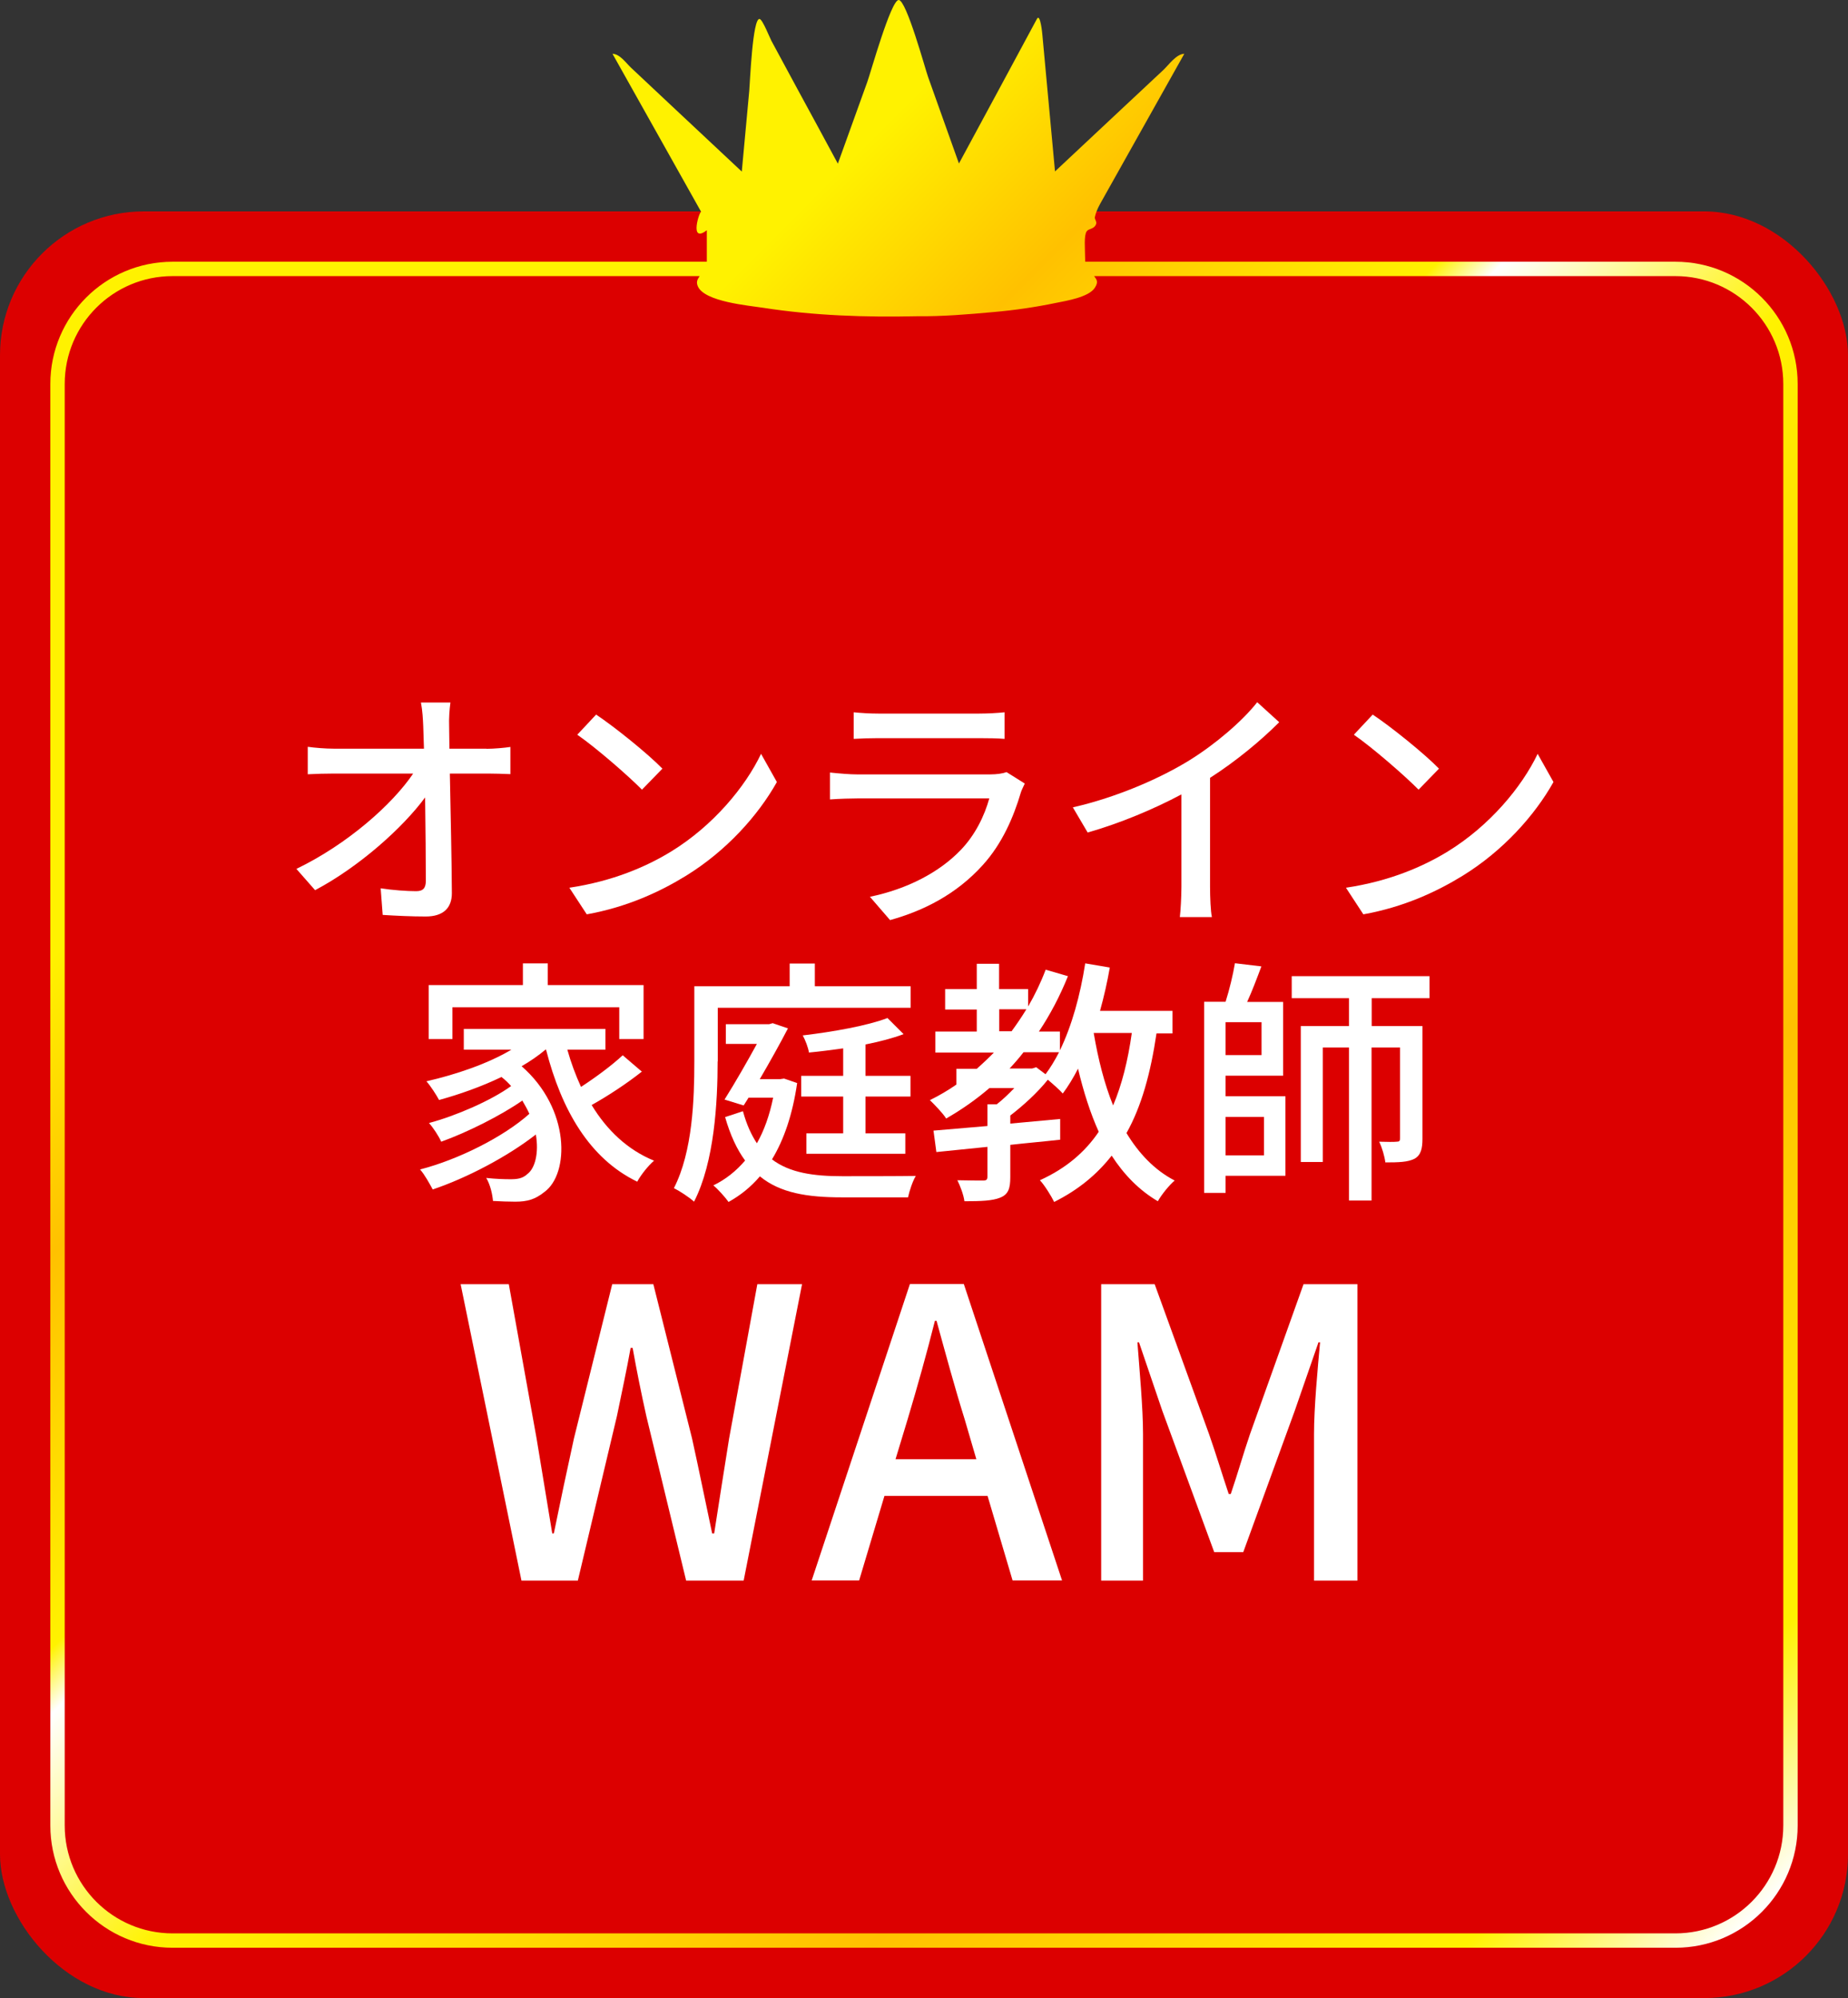
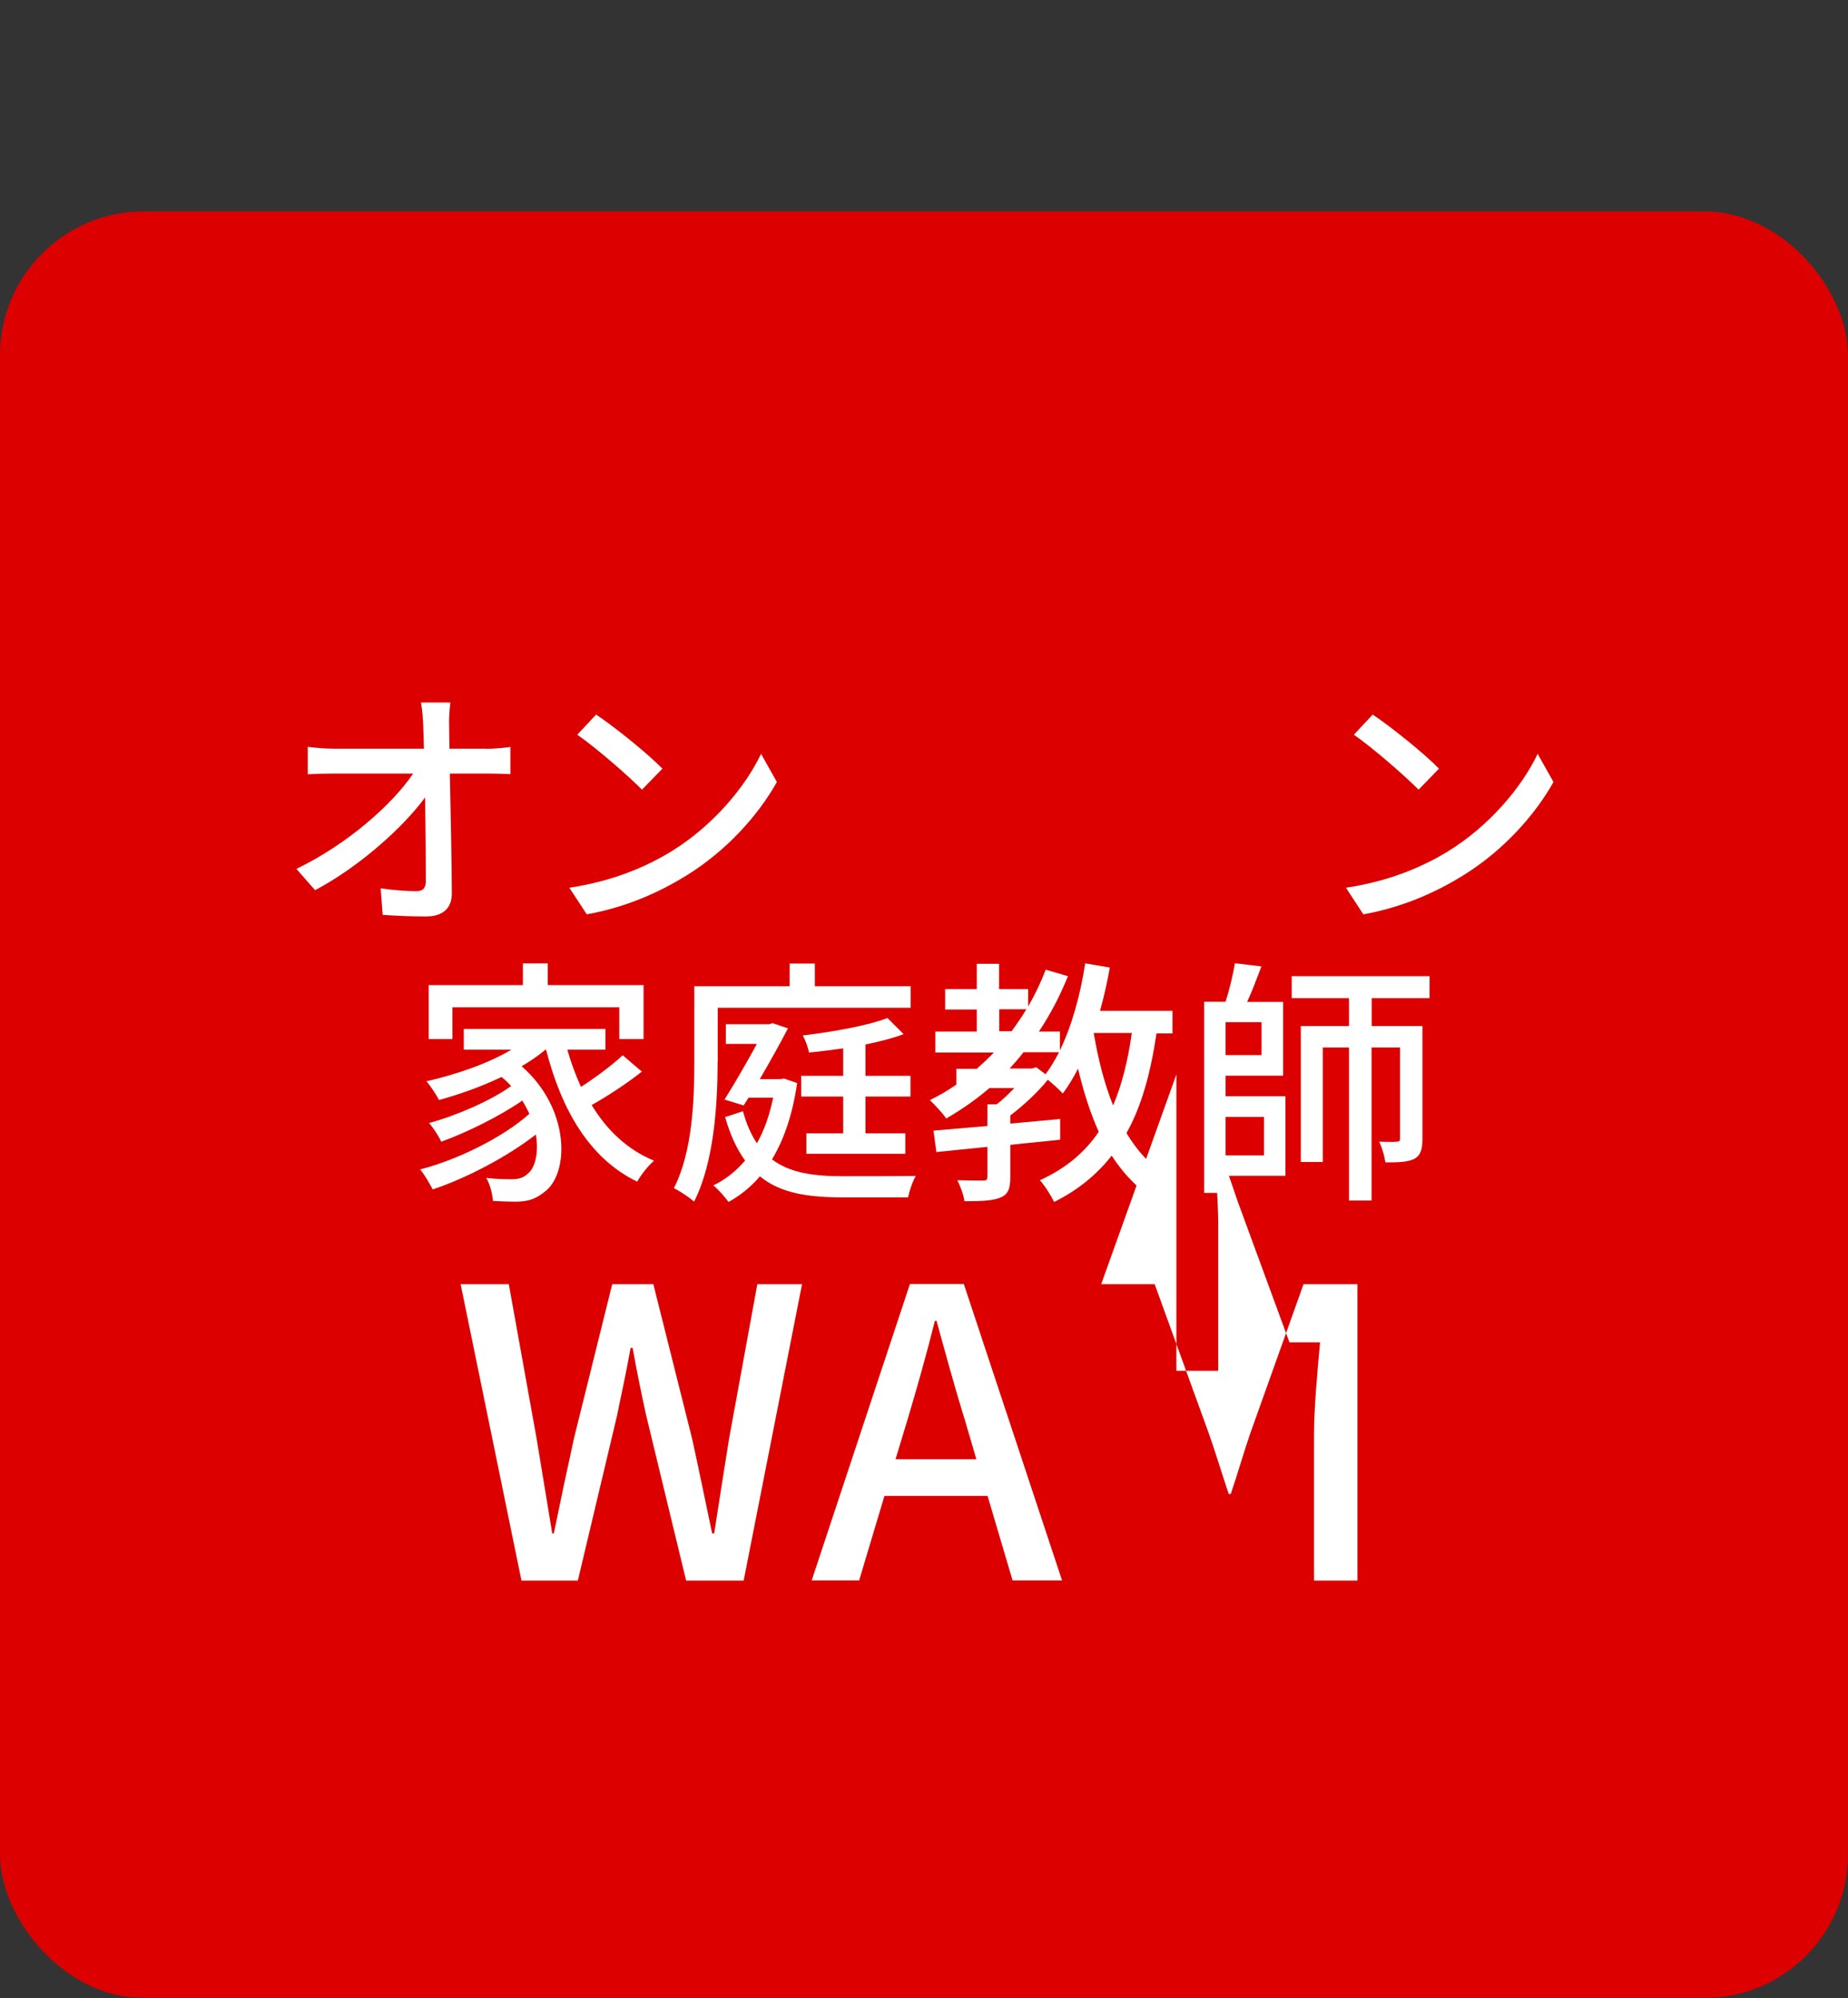
<svg xmlns="http://www.w3.org/2000/svg" id="_レイヤー_2" viewBox="0 0 128.5 138.95">
  <rect x="0" y="0" width="128.5" height="138.95" fill="#333333" stroke="none" />
  <defs>
    <style>.cls-1{fill:#fff;}.cls-2{fill:#dc0000;}.cls-3{fill:url(#_名称未設定グラデーション_9);}</style>
    <linearGradient id="_名称未設定グラデーション_9" x1="7.06" y1="19.63" x2="121.44" y2="134.02" gradientUnits="userSpaceOnUse">
      <stop offset=".09" stop-color="#fff200" />
      <stop offset=".19" stop-color="#fff200" />
      <stop offset=".28" stop-color="#ffc100" />
      <stop offset=".4" stop-color="#fff200" />
      <stop offset=".42" stop-color="#fff" />
      <stop offset=".52" stop-color="#fff200" />
      <stop offset=".74" stop-color="#ffc100" />
      <stop offset=".92" stop-color="#fff200" />
      <stop offset="1" stop-color="#fff" />
    </linearGradient>
  </defs>
  <g id="_内容">
    <rect class="cls-2" x="0" y="14.7" width="128.5" height="124.24" rx="10" ry="10" />
-     <path class="cls-3" d="m116.5,18.2h-41.04c0-.1-.01-.21-.01-.37,0-.52-.09-1.44.11-1.74.14-.21.51-.14.65-.49.08-.19-.11-.35-.08-.5.05-.25.18-.59.37-.93,1.95-3.48,3.9-6.95,5.85-10.43-.56.02-1.06.75-1.45,1.12-.98.92-1.96,1.84-2.94,2.75-1.53,1.44-3.06,2.87-4.6,4.31-.18-1.98-.37-3.96-.55-5.94-.11-1.19-.22-2.38-.33-3.57,0-.02-.14-1.54-.38-1.09-1.8,3.35-3.61,6.7-5.42,10.05-.71-2-1.43-4-2.14-6C64.34,4.82,63.03,0,62.49,0s-1.96,5.09-2.18,5.69c-.68,1.9-1.37,3.8-2.05,5.69-.93-1.72-1.86-3.45-2.8-5.17-.61-1.12-1.21-2.25-1.82-3.37-.1-.18-.61-1.48-.82-1.52-.49-.09-.67,4.43-.72,4.99-.17,1.87-.35,3.75-.52,5.62-1.53-1.44-3.06-2.87-4.6-4.31-1.03-.97-2.06-1.94-3.1-2.91-.36-.34-.77-.95-1.29-.97,2.06,3.67,4.11,7.33,6.17,11-.09-.17-.88,2.25.39,1.27v2.19H12c-4.69,0-8.5,3.81-8.5,8.5v100.24c0,4.69,3.81,8.5,8.5,8.5h104.5c4.69,0,8.5-3.81,8.5-8.5V26.7c0-4.69-3.81-8.5-8.5-8.5Zm7.5,108.74c0,4.14-3.36,7.5-7.5,7.5H12c-4.14,0-7.5-3.36-7.5-7.5V26.7c0-4.14,3.36-7.5,7.5-7.5h36.65c-.14.21-.26.39-.13.7.45,1.09,3.59,1.35,4.53,1.5,3.53.55,7.14.67,10.7.59,1.78.02,3.56-.13,5.33-.29,1.47-.13,2.92-.34,4.36-.64.69-.14,2.27-.39,2.69-1.05.26-.41.14-.55-.05-.81h40.42c4.14,0,7.5,3.36,7.5,7.5v100.24Z" />
    <path class="cls-1" d="m33.82,52.07c.52,0,1.3-.07,1.67-.13v1.89c-.49-.02-1.13-.04-1.58-.04h-2.63c.05,2.67.13,6,.14,8.32,0,1.04-.61,1.62-1.82,1.62-.99,0-2.04-.05-2.99-.11l-.14-1.85c.83.13,1.84.2,2.47.2.49,0,.67-.23.67-.72,0-1.35-.02-3.62-.05-5.8-1.55,2.11-4.59,4.83-7.65,6.45l-1.3-1.48c3.58-1.73,6.68-4.5,8.12-6.63h-5.49c-.63,0-1.24.02-1.84.05v-1.91c.5.07,1.22.13,1.8.13h6.28c-.02-.59-.04-1.12-.05-1.55-.02-.49-.05-1.08-.16-1.66h2.05c-.07.52-.11,1.12-.09,1.66l.02,1.55h2.58Z" />
    <path class="cls-1" d="m46.67,59.21c2.9-1.78,5.15-4.48,6.25-6.79l1.1,1.96c-1.3,2.32-3.51,4.79-6.32,6.52-1.82,1.12-4.11,2.18-6.9,2.68l-1.21-1.85c3.01-.45,5.35-1.46,7.08-2.52Zm-.61-5.76l-1.42,1.46c-.94-.95-3.17-2.9-4.5-3.82l1.31-1.4c1.28.85,3.6,2.72,4.61,3.76Z" />
-     <path class="cls-1" d="m71.26,54.48c-.09.2-.23.47-.27.61-.52,1.76-1.31,3.58-2.65,5.06-1.85,2.05-4.14,3.19-6.45,3.83l-1.4-1.62c2.61-.54,4.83-1.71,6.3-3.24,1.03-1.06,1.67-2.41,2-3.6h-9.17c-.43,0-1.22.02-1.91.07v-1.87c.7.07,1.39.13,1.91.13h9.22c.49,0,.92-.07,1.15-.16l1.26.79Zm-11.9-4.95c.49.05,1.13.09,1.71.09h7.02c.58,0,1.31-.04,1.76-.09v1.85c-.45-.04-1.17-.05-1.78-.05h-7c-.56,0-1.21.02-1.71.05v-1.85Z" />
-     <path class="cls-1" d="m84.14,61.65c0,.74.04,1.73.13,2.12h-2.23c.05-.4.11-1.39.11-2.12v-6.41c-1.89,1.01-4.29,2.02-6.52,2.65l-1.03-1.75c3.08-.7,6.12-2.04,8.12-3.28,1.82-1.13,3.69-2.74,4.7-4.03l1.53,1.39c-1.3,1.3-2.99,2.7-4.81,3.87v7.56Z" />
    <path class="cls-1" d="m100.67,59.21c2.9-1.78,5.15-4.48,6.25-6.79l1.1,1.96c-1.3,2.32-3.51,4.79-6.32,6.52-1.82,1.12-4.11,2.18-6.9,2.68l-1.21-1.85c3.01-.45,5.35-1.46,7.08-2.52Zm-.61-5.76l-1.42,1.46c-.94-.95-3.17-2.9-4.5-3.82l1.31-1.4c1.28.85,3.6,2.72,4.61,3.76Z" />
    <path class="cls-1" d="m44.65,74.5c-1.04.83-2.38,1.71-3.51,2.34,1.06,1.75,2.5,3.12,4.34,3.87-.4.34-.92.99-1.17,1.46-3.31-1.6-5.26-4.97-6.34-9.18h-.04c-.49.41-1.06.81-1.66,1.15,3.4,2.97,3.33,7.49,1.58,8.75-.63.5-1.15.67-2.02.67-.45,0-.99-.02-1.55-.05-.04-.45-.18-1.12-.47-1.6.65.07,1.24.09,1.67.09.47,0,.85-.04,1.19-.36.54-.4.81-1.48.59-2.75-1.96,1.53-4.79,3.02-7.17,3.82-.22-.4-.56-1.03-.88-1.39,2.65-.68,5.82-2.27,7.6-3.87-.14-.31-.31-.61-.49-.92-1.53,1.06-3.83,2.21-5.64,2.86-.18-.4-.54-.95-.85-1.3,1.85-.49,4.34-1.57,5.71-2.57-.2-.22-.41-.43-.67-.63-1.39.67-2.92,1.21-4.34,1.6-.16-.31-.61-1.01-.88-1.3,2.05-.47,4.27-1.22,5.91-2.2h-3.31v-1.44h9.85v1.44h-2.65c.25.9.58,1.78.95,2.59,1.03-.67,2.16-1.51,2.9-2.2l1.31,1.12Zm-13.18-2.25h-1.66v-3.75h6.55v-1.51h1.73v1.51h6.66v3.75h-1.69v-2.21h-11.6v2.21Z" />
    <path class="cls-1" d="m49.9,73.8c0,2.81-.22,7-1.64,9.76-.31-.29-1.03-.76-1.4-.94,1.31-2.56,1.42-6.23,1.42-8.82v-5.22h6.63v-1.58h1.75v1.58h6.66v1.5h-13.41v3.73Zm5.53,1.51c-.32,2.2-.92,3.94-1.75,5.31,1.24.94,2.9,1.17,4.9,1.17.74,0,4.16,0,5.1-.02-.22.36-.45,1.06-.54,1.49h-4.61c-2.41,0-4.29-.31-5.69-1.46-.65.76-1.37,1.33-2.18,1.78-.23-.32-.76-.92-1.06-1.15.85-.41,1.58-.99,2.21-1.73-.56-.76-1.03-1.76-1.39-3.02l1.24-.41c.25.92.58,1.64.97,2.23.5-.88.88-1.94,1.13-3.17h-1.71l-.34.54-1.33-.41c.76-1.21,1.6-2.68,2.25-3.87h-2.16v-1.37h3.01l.25-.07,1.06.36c-.54,1.04-1.24,2.3-1.96,3.53h1.42l.27-.04.9.31Zm4.75.94v2.56h2.77v1.42h-6.88v-1.42h2.56v-2.56h-2.92v-1.44h2.92v-1.91c-.81.11-1.62.22-2.38.29-.05-.34-.25-.86-.43-1.19,2.11-.25,4.52-.68,5.89-1.21l1.12,1.12c-.76.29-1.67.52-2.65.72v2.18h3.13v1.44h-3.13Z" />
    <path class="cls-1" d="m80.42,71.84c-.41,2.77-1.04,5.08-2.09,6.95.86,1.42,1.96,2.58,3.35,3.3-.38.32-.92.99-1.17,1.44-1.31-.77-2.36-1.86-3.21-3.17-1.03,1.31-2.32,2.38-4,3.22-.18-.38-.67-1.17-.99-1.51,1.78-.81,3.12-1.93,4.09-3.37-.59-1.31-1.06-2.79-1.44-4.39-.32.63-.68,1.22-1.06,1.73-.2-.23-.67-.65-1.04-.96-.72.9-1.71,1.8-2.61,2.49v.56l3.47-.32v1.44c-1.15.13-2.32.23-3.47.36v2.25c0,.77-.13,1.19-.7,1.42-.54.22-1.33.25-2.49.25-.05-.43-.29-1.06-.49-1.46.81.02,1.57.02,1.8.02s.29-.07.29-.27v-2.07c-1.31.14-2.54.25-3.55.36l-.2-1.49c1.04-.09,2.34-.2,3.75-.32v-1.51h.65c.41-.32.85-.74,1.22-1.13h-1.73c-.94.81-1.95,1.51-3.01,2.12-.2-.34-.81-.97-1.13-1.28.65-.32,1.26-.68,1.84-1.08v-1.1h1.42c.41-.36.81-.74,1.19-1.13h-4.07v-1.46h2.88v-1.53h-2.2v-1.42h2.2v-1.76h1.55v1.76h2.02v1.21c.47-.81.88-1.66,1.22-2.56l1.55.45c-.56,1.39-1.24,2.68-2.02,3.85h1.46v1.31c.83-1.71,1.42-3.85,1.76-6.05l1.71.29c-.18,1.03-.41,2.04-.68,3.01h5.04v1.57h-1.12Zm-10.08-.13c.36-.49.7-.99,1.03-1.53h-1.89v1.53h.86Zm1.71,2.5l.65.49c.34-.45.65-.97.94-1.53h-2.47c-.31.4-.63.77-.97,1.13h1.57l.29-.09Zm4-2.38c.31,1.82.74,3.53,1.35,5.04.61-1.44,1.03-3.12,1.3-5.04h-2.65Z" />
    <path class="cls-1" d="m85.22,76.23h4.16v5.53h-4.16v1.19h-1.49v-13.29h1.49c.27-.85.52-1.89.65-2.68l1.84.22c-.31.83-.65,1.73-.99,2.47h2.5v5.13h-4v1.44Zm2.5-5.15h-2.5v2.29h2.5v-2.29Zm-2.5,6.59v2.67h2.67v-2.67h-2.67Zm10.16-8.26v1.94h3.53v7.83c0,.7-.11,1.15-.56,1.4-.47.23-1.08.25-2.02.25-.05-.41-.23-1.04-.43-1.44.56.02,1.06.02,1.22,0,.18,0,.23-.05.23-.23v-6.32h-1.98v10.64h-1.57v-10.64h-1.82v7.96h-1.53v-9.45h3.35v-1.94h-3.98v-1.53h9.58v1.53h-4.03Z" />
    <path class="cls-1" d="m32.02,89.3h3.36l1.93,10.72,1.09,6.61h.11c.45-2.21.92-4.42,1.4-6.61l2.66-10.72h2.86l2.69,10.72c.48,2.16.92,4.37,1.4,6.61h.14c.34-2.24.7-4.45,1.04-6.61l1.96-10.72h3.11l-4.06,20.61h-4l-2.77-11.45c-.36-1.62-.67-3.16-.95-4.73h-.14c-.28,1.57-.62,3.11-.95,4.73l-2.72,11.45h-3.92l-4.23-20.61Z" />
    <path class="cls-1" d="m68.67,104.02h-7.17l-1.76,5.88h-3.3l6.83-20.61h3.75l6.83,20.61h-3.44l-1.74-5.88Zm-.78-2.55l-.81-2.77c-.7-2.24-1.32-4.54-1.96-6.86h-.11c-.59,2.35-1.23,4.62-1.9,6.86l-.84,2.77h5.63Z" />
-     <path class="cls-1" d="m76.57,89.3h3.72l3.78,10.42c.48,1.37.9,2.77,1.37,4.17h.14c.48-1.4.87-2.8,1.34-4.17l3.72-10.42h3.75v20.61h-3.02v-10.19c0-1.85.25-4.51.42-6.38h-.11l-1.65,4.76-3.58,9.83h-2.02l-3.61-9.83-1.62-4.76h-.11c.14,1.88.39,4.54.39,6.38v10.19h-2.91v-20.61Z" />
+     <path class="cls-1" d="m76.57,89.3h3.72l3.78,10.42c.48,1.37.9,2.77,1.37,4.17h.14c.48-1.4.87-2.8,1.34-4.17l3.72-10.42h3.75v20.61h-3.02v-10.19c0-1.85.25-4.51.42-6.38h-.11h-2.02l-3.61-9.83-1.62-4.76h-.11c.14,1.88.39,4.54.39,6.38v10.19h-2.91v-20.61Z" />
  </g>
</svg>